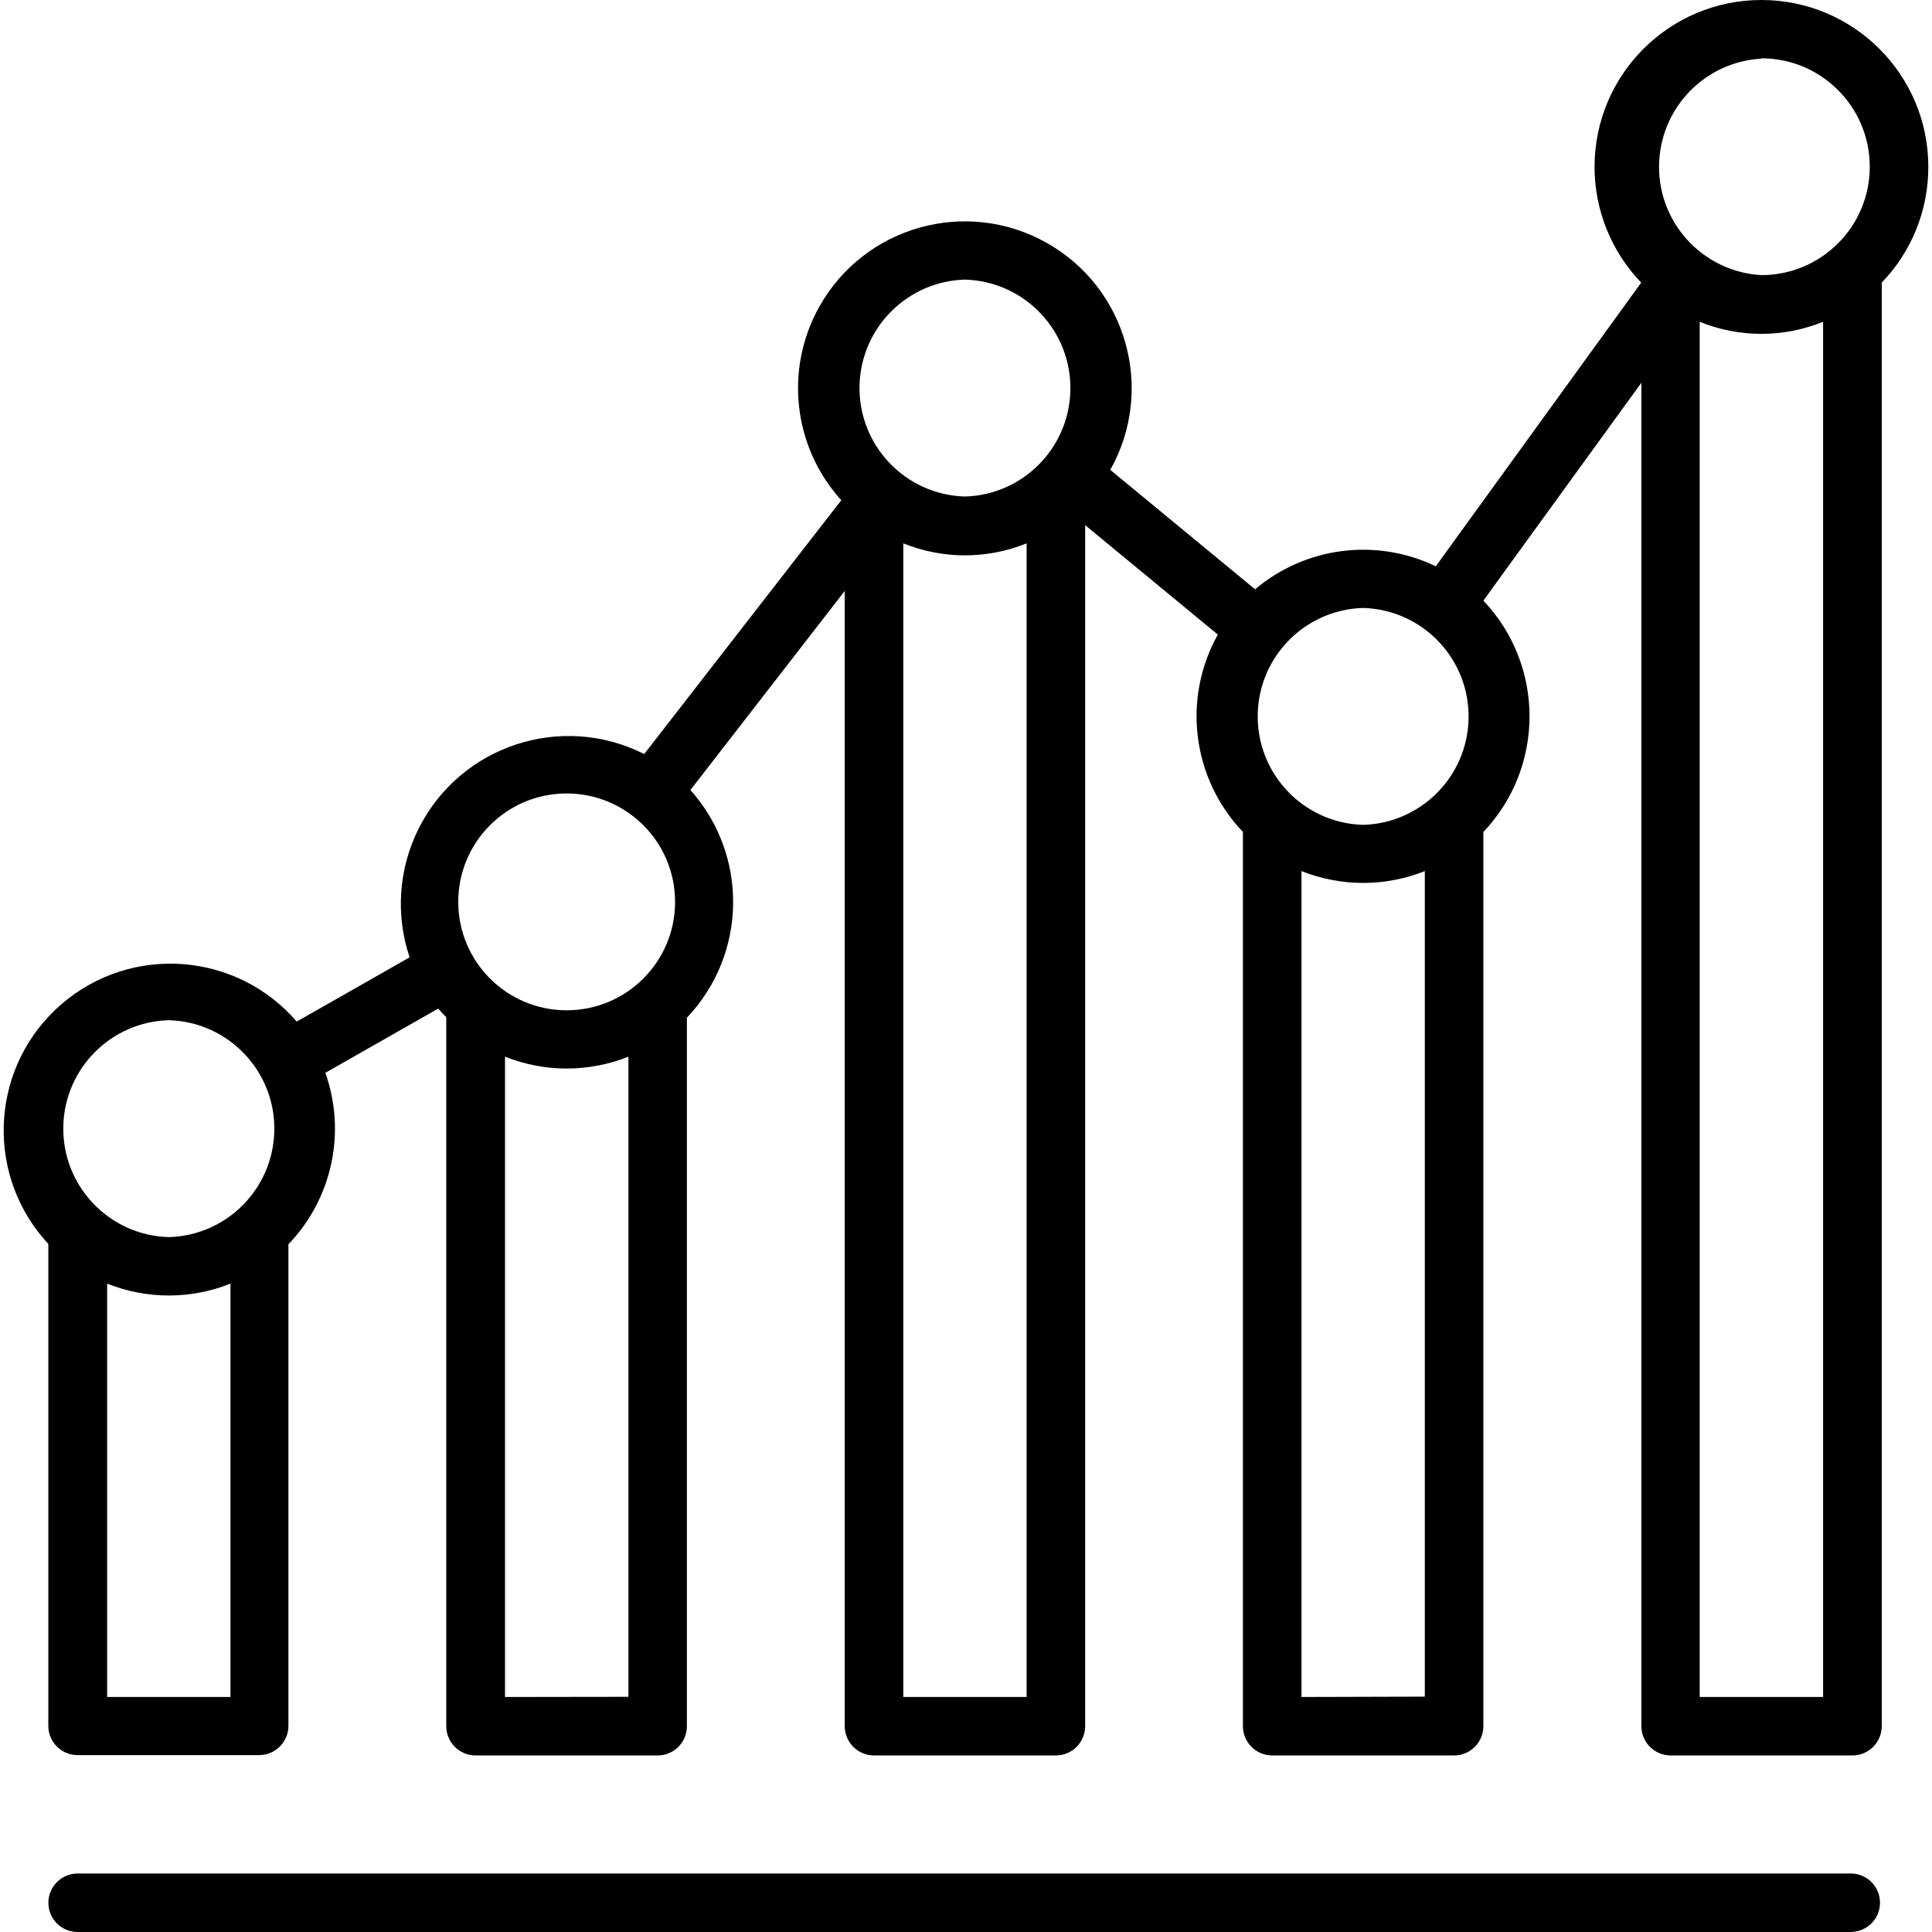
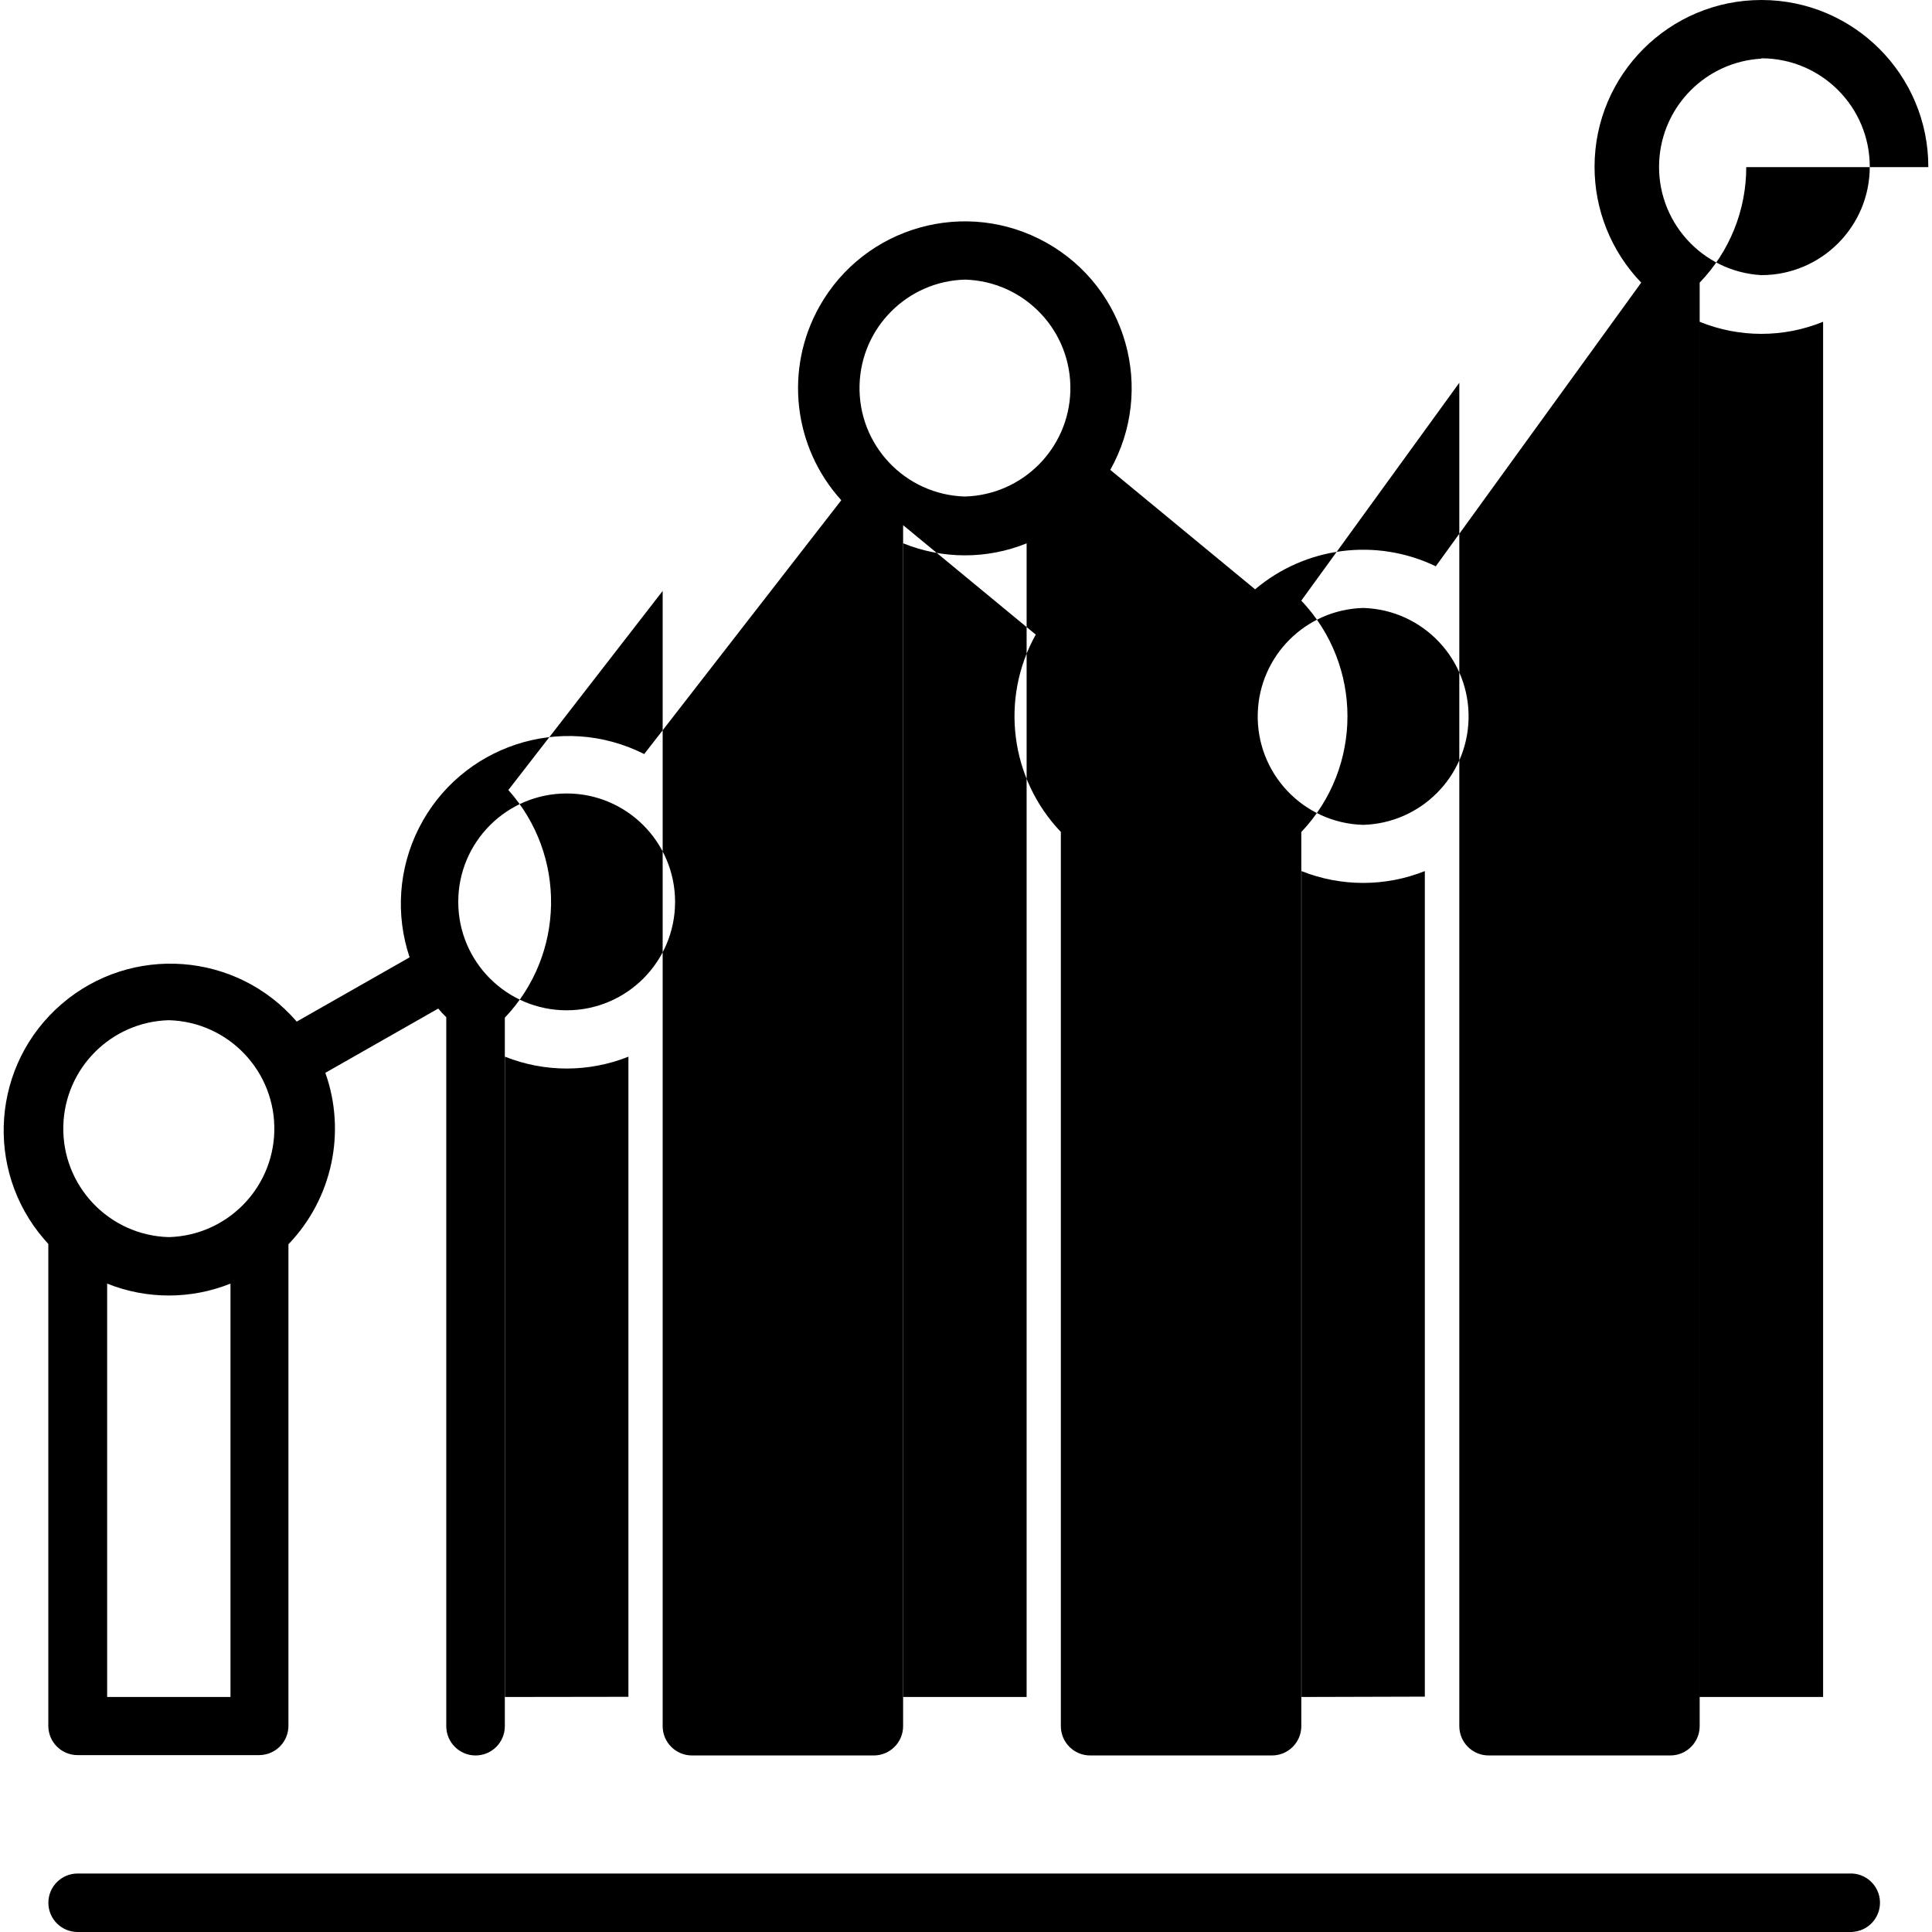
<svg xmlns="http://www.w3.org/2000/svg" id="Capa_1" enable-background="new 0 0 511.977 511.977" height="512" viewBox="0 0 511.977 511.977" width="512">
  <g>
    <g id="Layer_2_00000089563755468260871010000010564268891075598751_">
      <g id="Layer_1-2_00000035528406158530580800000010295115272024836749_">
-         <path id="keyword_ranking" d="m511.002 44.293c.038-24.424-19.731-44.255-44.155-44.293s-44.255 19.731-44.293 44.156c-.018 11.462 4.415 22.483 12.365 30.74l-54.441 75.17c-15.767-7.587-34.521-5.197-47.881 6.102l-38.374-31.654c11.954-21.285 4.391-48.23-16.894-60.185-21.285-11.954-48.23-4.391-60.185 16.894-9.31 16.577-6.977 37.251 5.794 51.336l-52.224 67.263c-21.915-11.067-48.652-2.272-59.719 19.643-5.364 10.622-6.245 22.95-2.447 34.227l-29.918 17.027c-15.923-18.488-43.818-20.567-62.306-4.645s-20.567 43.818-4.645 62.306c.368.427.744.847 1.127 1.259v127.714c0 4.279 3.469 7.748 7.748 7.748h48.133c4.274-.013 7.735-3.474 7.748-7.748v-127.622c11.593-12.076 15.378-29.66 9.782-45.436l29.917-17.027c.667.8 1.376 1.563 2.126 2.285v187.892c.013 4.283 3.488 7.748 7.771 7.748h48.247c4.279 0 7.748-3.469 7.748-7.748v-187.755c15.974-16.801 16.381-43.048.937-60.337l40.888-52.75v300.842c.013 4.274 3.474 7.735 7.748 7.748h48.201c4.283 0 7.758-3.465 7.771-7.748v-318.28l35.151 29.003c-9.495 17.002-6.798 38.208 6.651 52.292v236.985c.013 4.283 3.488 7.748 7.771 7.748h48.179c4.283 0 7.758-3.465 7.771-7.748v-236.962c16.308-17.187 16.308-44.133 0-61.32l41.871-57.732v356.014c.013 4.274 3.474 7.735 7.748 7.748h48.201c4.274-.013 7.735-3.474 7.748-7.748v-382.549c7.925-8.215 12.35-19.187 12.34-30.603zm-466.244 226.06c15.873.448 28.377 13.678 27.93 29.551-.43 15.244-12.686 27.5-27.93 27.93-15.874-.422-28.4-13.632-27.978-29.505.405-15.245 12.643-27.522 27.886-27.975h.092zm-16.364 179.344v-109.544c10.488 4.206 22.194 4.206 32.683 0v109.544zm121.772-239.43c15.867 0 28.729 12.862 28.729 28.729s-12.862 28.729-28.729 28.729-28.729-12.862-28.729-28.729 12.863-28.729 28.729-28.729zm-16.341 239.43v-169.676c10.501 4.182 22.205 4.182 32.706 0v169.631zm121.886-375.601c15.873.448 28.377 13.678 27.93 29.551-.43 15.244-12.686 27.5-27.93 27.93-15.873-.448-28.377-13.678-27.93-29.551.43-15.243 12.686-27.5 27.93-27.93zm-16.342 375.601v-305.71c10.482 4.239 22.201 4.239 32.683 0v305.71zm121.864-288.591c15.873.448 28.377 13.678 27.93 29.551-.43 15.244-12.686 27.5-27.93 27.93-15.873-.448-28.377-13.678-27.93-29.551.43-15.244 12.686-27.5 27.93-27.93zm-16.341 288.591v-218.86c10.493 4.182 22.19 4.182 32.683 0v218.769zm121.863-434.247c15.866 0 28.729 12.862 28.729 28.729s-12.862 28.729-28.729 28.729c-15.841-.895-27.958-14.462-27.063-30.303.824-14.591 12.471-26.239 27.063-27.063zm-16.342 434.247v-364.424c10.485 4.262 22.22 4.262 32.706 0v364.425zm40.454 62.28h-470.312c-4.279-.005-7.744-3.478-7.739-7.757.005-4.272 3.467-7.734 7.739-7.739h470.312c4.273.232 7.548 3.884 7.316 8.157-.215 3.948-3.368 7.101-7.316 7.316z" />
+         <path id="keyword_ranking" d="m511.002 44.293c.038-24.424-19.731-44.255-44.155-44.293s-44.255 19.731-44.293 44.156c-.018 11.462 4.415 22.483 12.365 30.74l-54.441 75.17c-15.767-7.587-34.521-5.197-47.881 6.102l-38.374-31.654c11.954-21.285 4.391-48.23-16.894-60.185-21.285-11.954-48.23-4.391-60.185 16.894-9.31 16.577-6.977 37.251 5.794 51.336l-52.224 67.263c-21.915-11.067-48.652-2.272-59.719 19.643-5.364 10.622-6.245 22.95-2.447 34.227l-29.918 17.027c-15.923-18.488-43.818-20.567-62.306-4.645s-20.567 43.818-4.645 62.306c.368.427.744.847 1.127 1.259v127.714c0 4.279 3.469 7.748 7.748 7.748h48.133c4.274-.013 7.735-3.474 7.748-7.748v-127.622c11.593-12.076 15.378-29.66 9.782-45.436l29.917-17.027c.667.8 1.376 1.563 2.126 2.285v187.892c.013 4.283 3.488 7.748 7.771 7.748c4.279 0 7.748-3.469 7.748-7.748v-187.755c15.974-16.801 16.381-43.048.937-60.337l40.888-52.75v300.842c.013 4.274 3.474 7.735 7.748 7.748h48.201c4.283 0 7.758-3.465 7.771-7.748v-318.28l35.151 29.003c-9.495 17.002-6.798 38.208 6.651 52.292v236.985c.013 4.283 3.488 7.748 7.771 7.748h48.179c4.283 0 7.758-3.465 7.771-7.748v-236.962c16.308-17.187 16.308-44.133 0-61.32l41.871-57.732v356.014c.013 4.274 3.474 7.735 7.748 7.748h48.201c4.274-.013 7.735-3.474 7.748-7.748v-382.549c7.925-8.215 12.35-19.187 12.34-30.603zm-466.244 226.06c15.873.448 28.377 13.678 27.93 29.551-.43 15.244-12.686 27.5-27.93 27.93-15.874-.422-28.4-13.632-27.978-29.505.405-15.245 12.643-27.522 27.886-27.975h.092zm-16.364 179.344v-109.544c10.488 4.206 22.194 4.206 32.683 0v109.544zm121.772-239.43c15.867 0 28.729 12.862 28.729 28.729s-12.862 28.729-28.729 28.729-28.729-12.862-28.729-28.729 12.863-28.729 28.729-28.729zm-16.341 239.43v-169.676c10.501 4.182 22.205 4.182 32.706 0v169.631zm121.886-375.601c15.873.448 28.377 13.678 27.93 29.551-.43 15.244-12.686 27.5-27.93 27.93-15.873-.448-28.377-13.678-27.93-29.551.43-15.243 12.686-27.5 27.93-27.93zm-16.342 375.601v-305.71c10.482 4.239 22.201 4.239 32.683 0v305.71zm121.864-288.591c15.873.448 28.377 13.678 27.93 29.551-.43 15.244-12.686 27.5-27.93 27.93-15.873-.448-28.377-13.678-27.93-29.551.43-15.244 12.686-27.5 27.93-27.93zm-16.341 288.591v-218.86c10.493 4.182 22.19 4.182 32.683 0v218.769zm121.863-434.247c15.866 0 28.729 12.862 28.729 28.729s-12.862 28.729-28.729 28.729c-15.841-.895-27.958-14.462-27.063-30.303.824-14.591 12.471-26.239 27.063-27.063zm-16.342 434.247v-364.424c10.485 4.262 22.22 4.262 32.706 0v364.425zm40.454 62.28h-470.312c-4.279-.005-7.744-3.478-7.739-7.757.005-4.272 3.467-7.734 7.739-7.739h470.312c4.273.232 7.548 3.884 7.316 8.157-.215 3.948-3.368 7.101-7.316 7.316z" />
      </g>
    </g>
  </g>
</svg>